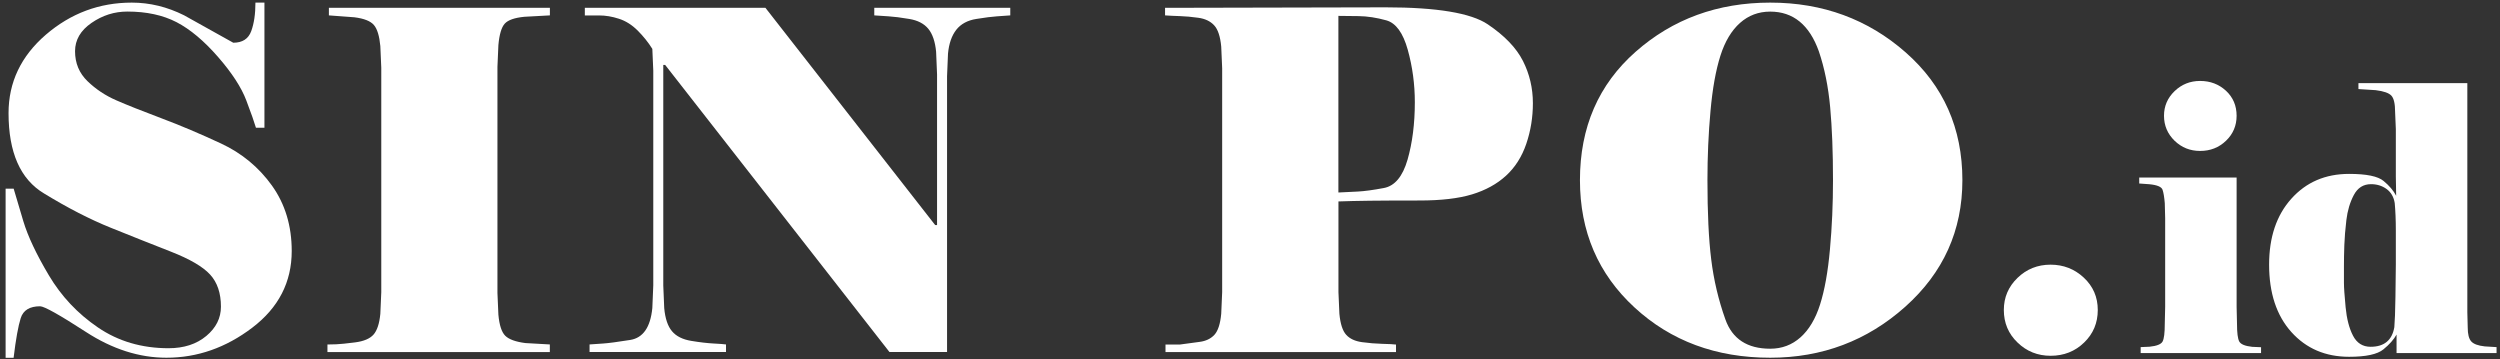
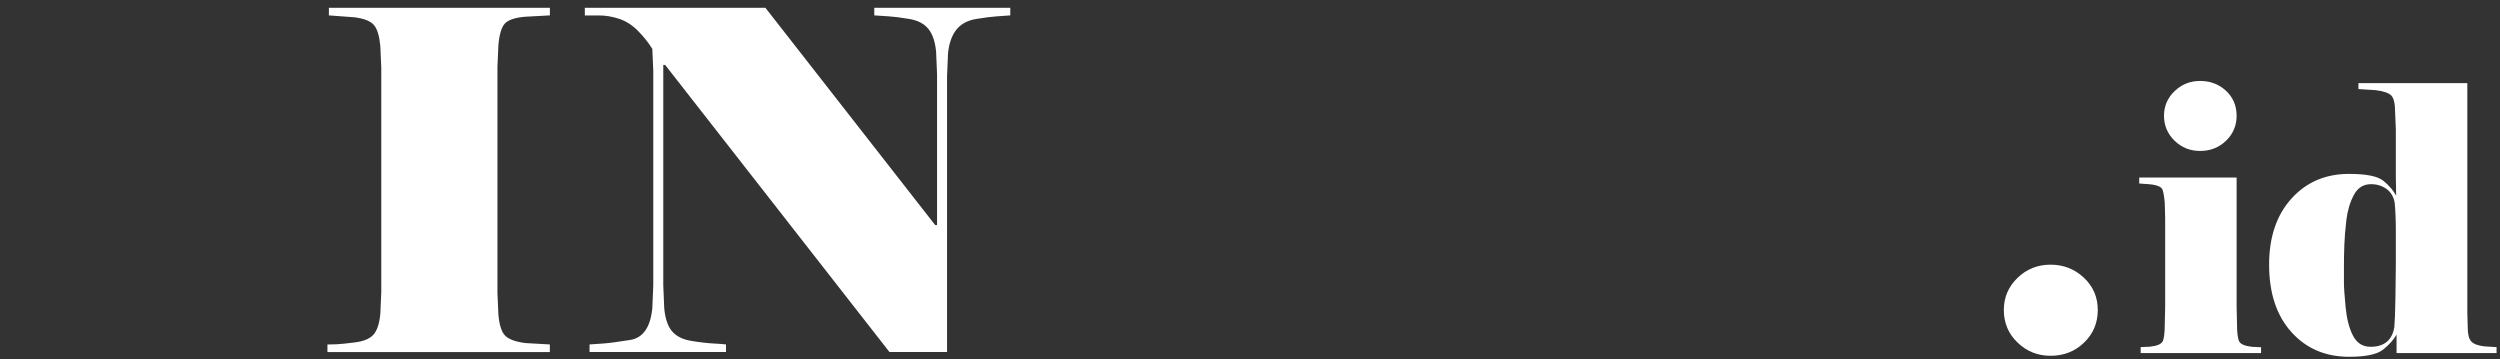
<svg xmlns="http://www.w3.org/2000/svg" version="1.1" id="Layer_1" x="0px" y="0px" viewBox="0 0 450 64.7" style="enable-background:new 0 0 450 64.7;" xml:space="preserve">
  <rect x="0" y="0" width="450" height="64.7" fill="#333333" stroke="none" />
  <style type="text/css">
	.st0{fill:#FFFFFF;}
</style>
-   <path class="st0" d="M52.51,45.18c0,5.61-2.37,10.21-7.11,13.81c-4.74,3.6-9.89,5.4-15.45,5.4c-4.88,0-9.71-1.54-14.47-4.63  c-4.77-3.09-7.52-4.63-8.26-4.63c-1.87,0-3.04,0.71-3.49,2.13c-0.45,1.42-0.88,3.8-1.28,7.14H1.01V33.96h1.45  c0.34,1.19,0.92,3.14,1.74,5.86c0.82,2.72,2.35,5.96,4.59,9.73c2.24,3.77,5.18,6.9,8.84,9.39c3.65,2.49,7.89,3.74,12.71,3.74  c2.78,0,5.04-0.74,6.8-2.21c1.76-1.47,2.63-3.23,2.63-5.27c0-2.44-0.65-4.36-1.95-5.78c-1.3-1.42-3.65-2.79-7.05-4.12  c-3.4-1.33-7-2.76-10.79-4.29c-3.8-1.53-7.82-3.6-12.07-6.2c-4.25-2.55-6.37-7.37-6.37-14.45c0-5.55,2.24-10.25,6.71-14.11  c4.48-3.85,9.63-5.78,15.47-5.78c3.23,0,6.37,0.76,9.43,2.29l8.84,4.93c1.64,0,2.72-0.69,3.23-2.08c0.51-1.39,0.76-3.1,0.76-5.14  h1.62v22.52h-1.53c-0.28-0.96-0.86-2.61-1.74-4.93c-0.88-2.32-2.57-4.93-5.09-7.82c-2.52-2.89-5-4.97-7.46-6.25  c-2.46-1.27-5.41-1.91-8.86-1.91c-2.32,0-4.47,0.68-6.44,2.04c-1.98,1.36-2.97,3.06-2.97,5.1c0,2.15,0.75,3.95,2.25,5.4  c1.5,1.45,3.23,2.59,5.18,3.44c1.95,0.85,4.66,1.93,8.12,3.23c3.46,1.3,7.04,2.82,10.75,4.55c3.71,1.73,6.76,4.25,9.14,7.56  C51.32,36.72,52.51,40.64,52.51,45.18z" />
  <path class="st0" d="M98.98,63.37H58.94v-1.36c0.4,0,0.93-0.01,1.62-0.04c0.68-0.03,1.8-0.14,3.36-0.34c1.56-0.2,2.66-0.67,3.31-1.4  c0.65-0.74,1.06-1.98,1.23-3.74l0.17-3.91V12.2l-0.17-3.91c-0.17-1.81-0.55-3.07-1.15-3.78c-0.6-0.71-1.77-1.18-3.53-1.4L59.2,2.77  V1.41h39.78v1.36l-4.59,0.25c-1.76,0.17-2.93,0.58-3.53,1.23c-0.59,0.65-0.98,1.94-1.15,3.87l-0.17,3.91v40.71l0.17,3.91  c0.17,1.87,0.58,3.13,1.23,3.78c0.65,0.65,1.86,1.09,3.61,1.32l4.42,0.25V63.37z" />
  <path class="st0" d="M181.86,2.77c-0.74,0.06-1.54,0.11-2.42,0.17c-0.88,0.06-2.11,0.21-3.7,0.47c-1.59,0.25-2.79,0.91-3.61,1.95  c-0.82,1.05-1.32,2.48-1.49,4.29l-0.17,4.08v49.63h-10.37l-40.37-51.67h-0.34v39.69l0.17,4.08c0.17,1.87,0.64,3.26,1.4,4.16  c0.76,0.91,1.93,1.49,3.48,1.74c1.56,0.26,2.89,0.41,3.99,0.47c1.1,0.06,1.86,0.11,2.25,0.17v1.36h-24.56v-1.36  c0.74-0.06,1.57-0.11,2.48-0.17c0.91-0.06,2.52-0.27,4.84-0.64c2.31-0.37,3.64-2.28,3.98-5.74l0.17-4.08V12.71l-0.17-3.91  c-0.74-1.19-1.63-2.29-2.65-3.31c-1.03-1.02-2.15-1.73-3.38-2.12c-1.23-0.4-2.41-0.59-3.55-0.59h-2.57V1.41h32.51l30.55,39.1h0.34  V13.39l-0.17-4.08c-0.17-1.81-0.64-3.19-1.4-4.12s-1.91-1.53-3.44-1.78c-1.53-0.26-2.76-0.41-3.7-0.47  c-0.93-0.06-1.8-0.11-2.59-0.17V1.41h24.48V2.77z" />
-   <path class="st0" d="M251.27,63.37h-41.48v-1.36h2.64c1.19-0.17,2.35-0.33,3.48-0.47c1.13-0.14,2.03-0.57,2.68-1.27  c0.65-0.71,1.06-1.97,1.23-3.78l0.17-3.91V12.29l-0.17-3.91c-0.17-1.81-0.59-3.09-1.27-3.82c-0.68-0.74-1.63-1.19-2.85-1.36  c-1.22-0.17-2.32-0.27-3.31-0.3c-0.99-0.03-1.88-0.07-2.68-0.13V1.41l39.69-0.09c9.23,0,15.37,1.02,18.4,3.06  c3.03,2.04,5.14,4.24,6.33,6.59c1.19,2.35,1.79,4.89,1.79,7.61c0,2.55-0.4,4.99-1.19,7.31c-0.79,2.32-2.01,4.24-3.65,5.74  c-1.64,1.5-3.68,2.62-6.12,3.36c-2.44,0.74-5.58,1.1-9.43,1.1c-3.68,0-6.66,0.01-8.92,0.04c-2.27,0.03-4.16,0.07-5.69,0.13v16.32  l0.17,3.91c0.17,1.81,0.58,3.07,1.23,3.78c0.65,0.71,1.6,1.15,2.85,1.32c1.25,0.17,2.46,0.27,3.65,0.3  c1.19,0.03,2.01,0.07,2.46,0.13V63.37z M254.67,18.4c0-3.23-0.42-6.37-1.27-9.43c-0.85-3.06-2.14-4.83-3.87-5.31  c-1.73-0.48-3.4-0.74-5.01-0.76c-1.61-0.03-2.82-0.04-3.61-0.04v31.79c1.13-0.06,2.3-0.11,3.48-0.17c1.19-0.06,2.76-0.27,4.72-0.64  c1.95-0.37,3.37-2.07,4.25-5.1C254.23,25.7,254.67,22.26,254.67,18.4z" />
-   <path class="st0" d="M353.23,32.43c0,9.07-3.43,16.66-10.28,22.78c-6.86,6.12-14.96,9.18-24.31,9.18c-9.75,0-17.89-3.02-24.43-9.05  c-6.55-6.03-9.82-13.67-9.82-22.91c0-9.52,3.34-17.22,10.03-23.12c6.68-5.89,14.76-8.84,24.22-8.84c9.46,0,17.59,2.99,24.39,8.97  C349.83,15.42,353.23,23.08,353.23,32.43z M327.39,9.23c-1.7-4.76-4.62-7.14-8.75-7.14c-2.1,0-3.91,0.68-5.44,2.04  s-2.71,3.33-3.53,5.91c-0.82,2.58-1.42,5.89-1.78,9.94c-0.37,4.05-0.55,8.2-0.55,12.45c0,5.84,0.22,10.6,0.68,14.28  c0.45,3.68,1.3,7.28,2.55,10.79c1.25,3.51,3.94,5.27,8.07,5.27c2.1,0,3.91-0.68,5.44-2.04c1.53-1.36,2.71-3.33,3.53-5.91  c0.82-2.58,1.42-5.89,1.78-9.94c0.37-4.05,0.55-8.2,0.55-12.45c0-5.04-0.17-9.42-0.51-13.13C329.09,15.59,328.41,12.23,327.39,9.23z  " />
  <path class="st0" d="M360.69,55.8c0-2.27,0.82-4.19,2.46-5.78c1.64-1.59,3.63-2.38,5.95-2.38c2.32,0,4.32,0.78,5.99,2.34  c1.67,1.56,2.51,3.5,2.51,5.82c0,2.32-0.82,4.28-2.46,5.86c-1.64,1.59-3.65,2.38-6.03,2.38c-2.32,0-4.31-0.79-5.95-2.38  C361.51,60.08,360.69,58.12,360.69,55.8z" />
  <path class="st0" d="M406.99,63.55h-21.67v-1.07l1.6-0.07c1.29-0.13,2.07-0.44,2.34-0.93c0.27-0.49,0.4-1.55,0.4-3.2l0.07-3.07  V39.29l-0.07-2.73c-0.09-1.07-0.22-1.87-0.4-2.4c-0.18-0.53-0.98-0.87-2.4-1l-1.8-0.13v-1.07h17.53v23.26l0.07,3.07  c0,1.6,0.13,2.66,0.4,3.17c0.27,0.51,1.04,0.83,2.33,0.97l1.6,0.07V63.55z M389.52,20.83c0-1.73,0.64-3.21,1.91-4.43  c1.27-1.22,2.8-1.83,4.59-1.83c1.83,0,3.38,0.59,4.66,1.77c1.27,1.18,1.91,2.68,1.91,4.5c0,1.78-0.64,3.28-1.91,4.5  c-1.27,1.22-2.83,1.83-4.66,1.83c-1.79,0-3.32-0.61-4.59-1.83C390.16,24.1,389.52,22.6,389.52,20.83z" />
  <path class="st0" d="M431.25,31.76v-8.53l-0.13-3.07c0-1.47-0.22-2.44-0.66-2.93c-0.44-0.49-1.38-0.82-2.84-1l-3.1-0.2v-1.07h19.6  v41.26l0.07,2.73c0,1.2,0.21,2.03,0.63,2.5c0.42,0.47,1.23,0.77,2.43,0.9l2.13,0.13v1.07h-18v-3.33c-0.49,0.89-1.28,1.78-2.37,2.67  c-1.09,0.89-3.14,1.33-6.17,1.33c-4.27,0-7.73-1.49-10.4-4.46c-2.67-2.98-4-7.02-4-12.13c0-4.93,1.33-8.89,4-11.86  c2.67-2.98,6.13-4.47,10.4-4.47c3.11,0,5.18,0.42,6.2,1.27c1.02,0.84,1.78,1.73,2.27,2.67L431.25,31.76z M431.05,36.55  c-0.18-1.11-0.67-1.95-1.47-2.53c-0.8-0.58-1.73-0.87-2.8-0.87c-1.38,0-2.41,0.66-3.1,1.97c-0.69,1.31-1.13,2.8-1.33,4.47  c-0.2,1.67-0.32,3.18-0.37,4.53c-0.05,1.36-0.07,2.61-0.07,3.77v3c0,0.84,0.1,2.31,0.3,4.4c0.2,2.09,0.64,3.8,1.33,5.13  c0.69,1.33,1.74,2,3.17,2c2.44,0,3.87-1.18,4.27-3.53c0.09-1.02,0.16-2.83,0.2-5.43c0.04-2.6,0.07-4.54,0.07-5.83v-6.13  C431.25,39.62,431.18,37.98,431.05,36.55z" />
</svg>